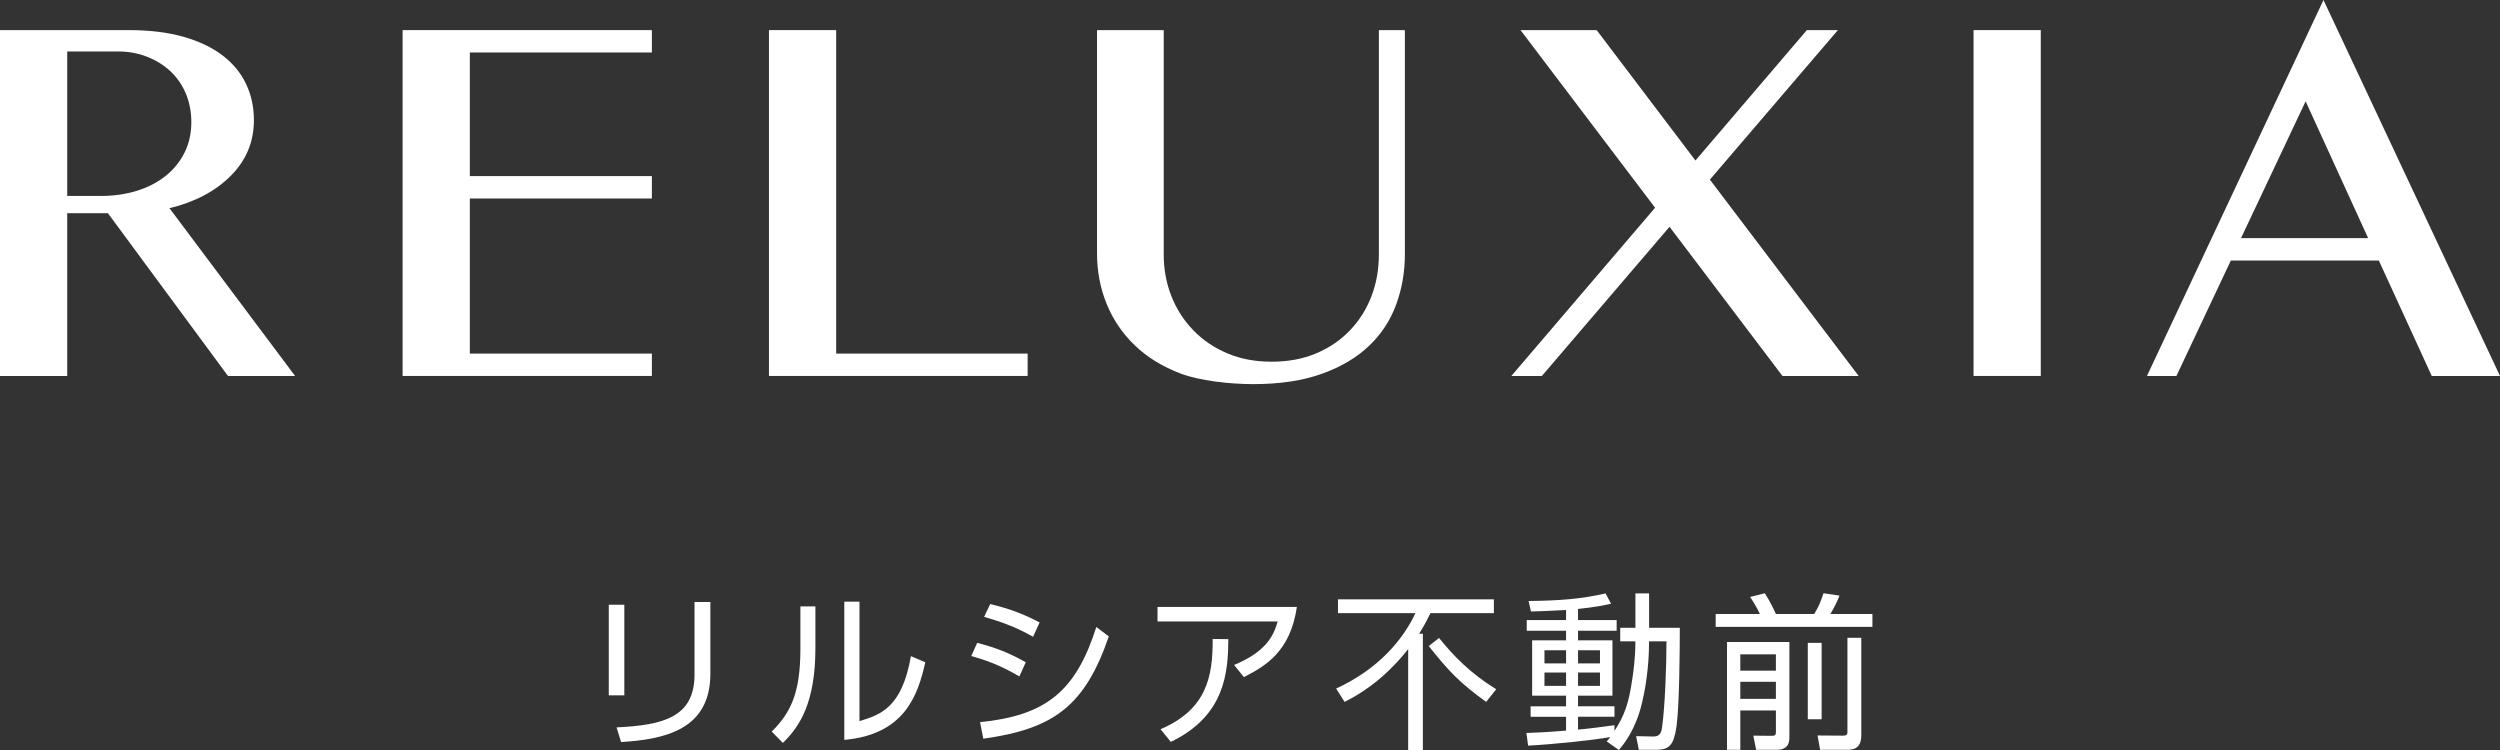
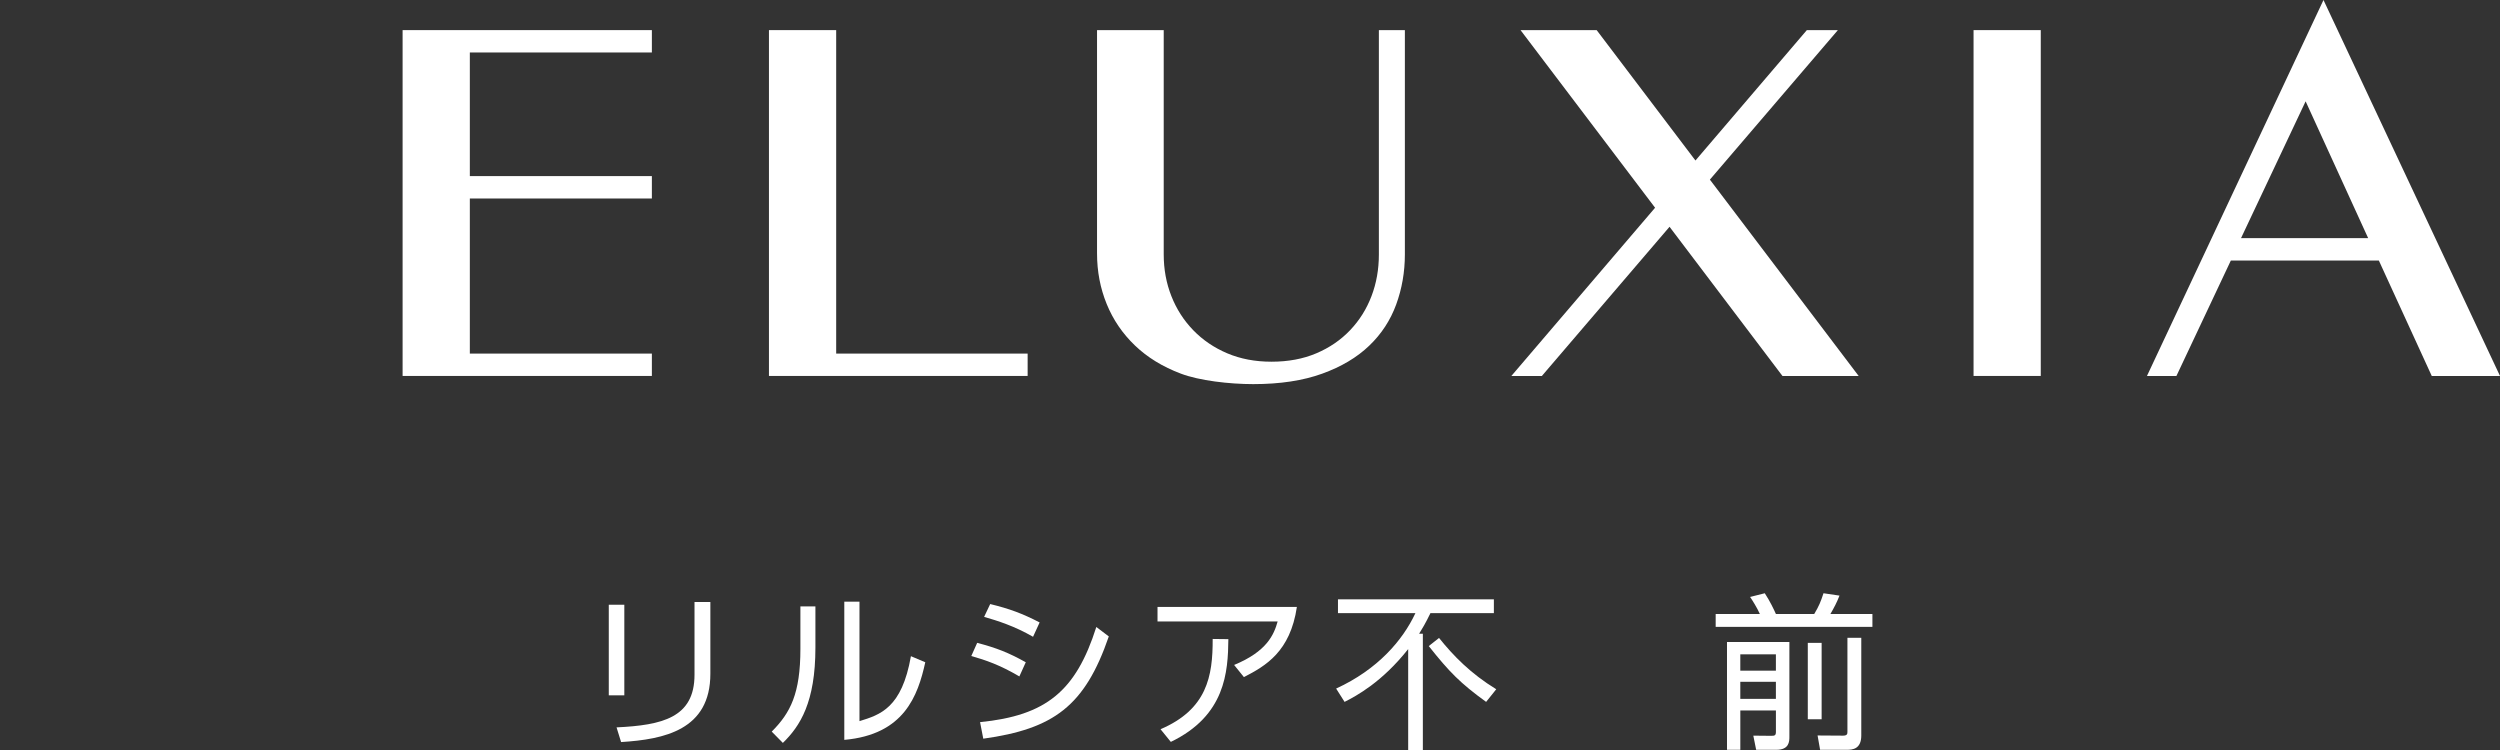
<svg xmlns="http://www.w3.org/2000/svg" version="1.1" id="レイヤー_1" x="0px" y="0px" width="133.389px" height="40.016px" viewBox="0 0 133.389 40.016" enable-background="new 0 0 133.389 40.016" xml:space="preserve">
  <rect x="0" y="0" width="133.389" height="40.016" fill="#333333" stroke="none" />
  <g>
    <g>
      <g>
        <g>
          <g id="XMLID_56_">
-             <path id="XMLID_68_" fill="#FFFFFF" d="M0,1.607h6.872c1.101,0,2.069,0.117,2.901,0.351       c0.833,0.236,1.53,0.566,2.093,0.992C12.426,3.377,12.846,3.883,13.125,4.471       c0.281,0.588,0.422,1.234,0.422,1.939c0,1.158-0.412,2.148-1.235,2.971       c-0.822,0.824-1.912,1.398-3.269,1.727l6.702,8.952h-3.581L5.759,11.377H3.587       v8.683H0V1.607z M3.587,10.455h1.791c0.689,0,1.325-0.09,1.913-0.271       C7.88,10.002,8.391,9.74,8.826,9.396C9.26,9.053,9.598,8.637,9.844,8.148       c0.244-0.49,0.365-1.031,0.365-1.629c0-0.543-0.096-1.045-0.285-1.506       c-0.19-0.461-0.462-0.859-0.812-1.195C8.756,3.484,8.34,3.223,7.862,3.033       c-0.48-0.191-1-0.287-1.56-0.287H3.587V10.455z" />
            <path id="XMLID_66_" fill="#FFFFFF" d="M41.028,1.607h3.587v17.259h10.215v1.193H41.028V1.607z" />
            <path id="XMLID_64_" fill="#FFFFFF" d="M58.533,1.607h3.558v11.967       c0,0.797,0.137,1.537,0.409,2.226c0.271,0.688,0.658,1.293,1.166,1.818       c0.505,0.523,1.112,0.935,1.817,1.234c0.704,0.299,1.492,0.447,2.36,0.447       c0.886,0,1.685-0.148,2.388-0.447c0.706-0.299,1.307-0.711,1.805-1.234       c0.5-0.525,0.879-1.13,1.141-1.818c0.263-0.689,0.394-1.43,0.394-2.226V1.607       h1.387v11.967c0,0.941-0.157,1.832-0.464,2.674       c-0.309,0.842-0.787,1.574-1.439,2.197c-0.65,0.625-1.488,1.123-2.508,1.492       c-1.023,0.371-2.248,0.558-3.679,0.558c-1.285,0-2.882-0.188-3.859-0.558       c-0.978-0.369-1.796-0.871-2.454-1.504c-0.661-0.633-1.165-1.371-1.507-2.212       c-0.343-0.842-0.515-1.738-0.515-2.699V1.607z" />
            <path id="XMLID_62_" fill="#FFFFFF" d="M105.3,1.607h3.586v18.452h-3.586V1.607z" />
            <path id="XMLID_59_" fill="#FFFFFF" d="M123.971,0l9.418,20.06h-3.641l-2.823-6.159h-7.897       l-2.904,6.159h-1.572L123.971,0z M119.571,12.707h6.784l-3.337-7.301       L119.571,12.707z" />
            <path id="XMLID_57_" fill="#FFFFFF" d="M34.781,1.607v1.193h-9.713v6.596h9.713v1.195h-9.713       v8.275h9.713v1.193H21.481V1.607H34.781z" />
          </g>
          <polygon id="XMLID_55_" fill="#FFFFFF" points="99.17,20.06 91.232,9.584 98.061,1.607 96.405,1.607       90.462,8.564 85.191,1.607 81.129,1.607 88.308,11.084 80.639,20.06 82.267,20.06       89.079,12.1 95.104,20.06     " />
        </g>
      </g>
    </g>
    <g>
      <g>
        <path fill="#FFFFFF" d="M33.311,37.1h-0.829v-4.835h0.829V37.1z M37.902,35.947     c0,3.007-2.467,3.502-4.763,3.646l-0.243-0.783     c2.432-0.117,4.16-0.513,4.16-2.809v-3.88h0.846V35.947z" />
        <path fill="#FFFFFF" d="M43.507,34.552c0,2.907-0.81,4.186-1.737,5.086l-0.594-0.603     c0.999-1,1.53-2.026,1.53-4.421V32.355h0.801V34.552z M45.857,38.477     c1.107-0.342,2.26-0.693,2.746-3.466l0.766,0.324     c-0.396,1.8-1.135,3.861-4.321,4.141v-7.373h0.81V38.477z" />
        <path fill="#FFFFFF" d="M54.389,36.091c-1.054-0.621-1.81-0.873-2.565-1.089     l0.314-0.703c1.026,0.271,1.656,0.514,2.593,1.036L54.389,36.091z M52.292,38.53     c3.52-0.351,5.113-1.647,6.203-5.077l0.666,0.504     c-1.278,3.719-2.944,4.934-6.698,5.456L52.292,38.53z M55.119,33.976     c-1-0.576-1.891-0.855-2.611-1.062l0.324-0.685     c1.035,0.252,1.711,0.504,2.638,0.981L55.119,33.976z" />
        <path fill="#FFFFFF" d="M69.196,32.382c-0.352,2.386-1.666,3.15-2.827,3.745     l-0.522-0.648c1.747-0.72,2.125-1.611,2.323-2.322h-6.41v-0.774H69.196z      M61.921,38.908c2.476-1.062,2.791-2.817,2.782-4.816l0.837,0.01     c-0.019,1.746-0.153,4.078-3.07,5.482L61.921,38.908z" />
        <path fill="#FFFFFF" d="M75.917,33.814v6.202h-0.783v-5.383     c-1.396,1.764-2.755,2.493-3.394,2.817l-0.45-0.711     c2.215-1.018,3.547-2.566,4.23-4.024h-4.132v-0.738h8.318v0.738h-3.385     c-0.261,0.54-0.441,0.837-0.604,1.099H75.917z M79.293,37.45     c-1.368-0.99-1.963-1.594-3.061-2.979l0.549-0.433     c0.766,0.954,1.684,1.899,3.052,2.737L79.293,37.45z" />
-         <path fill="#FFFFFF" d="M86.448,34.219v-0.721h0.811v-1.837h0.729v1.837h1.639     c0,1.242-0.026,4.15-0.171,5.222c-0.144,1.044-0.387,1.287-1.107,1.287h-0.909     l-0.144-0.729l0.882,0.019c0.352,0.009,0.459-0.145,0.504-0.504     c0.162-1.171,0.234-3.358,0.234-4.573h-0.928c0,0.702-0.062,1.989-0.387,3.321     c-0.333,1.396-0.963,2.161-1.225,2.476l-0.647-0.459     c0.062-0.072,0.144-0.188,0.188-0.233c-0.927,0.171-3.024,0.387-4.384,0.459     l-0.091-0.676c0.369-0.009,1-0.036,2.116-0.126v-0.738h-1.891v-0.558h1.891     v-0.567h-1.81v-2.953h1.81V33.652h-2.098v-0.567h2.098v-0.54     c-1.099,0.062-1.521,0.072-1.873,0.081l-0.126-0.559     c1.711-0.018,2.845-0.117,4.105-0.405l0.297,0.55     c-0.333,0.071-0.81,0.18-1.765,0.279v0.594h2.062v0.567h-2.062v0.513h1.837     v2.953h-1.837v0.567h1.945v0.558h-1.945v0.685     c0.631-0.054,1.351-0.153,1.945-0.234v0.307     c0.558-0.864,0.765-1.513,0.945-2.729c0.062-0.396,0.171-1.152,0.171-2.052     H86.448z M83.558,34.695h-1.152v0.702h1.152V34.695z M83.558,35.884h-1.152v0.711     h1.152V35.884z M85.368,34.695h-1.171v0.702h1.171V34.695z M85.368,35.884h-1.171     v0.711h1.171V35.884z" />
        <path fill="#FFFFFF" d="M93.899,32.76c-0.153-0.342-0.414-0.756-0.522-0.909     l0.784-0.198c0.278,0.423,0.495,0.883,0.594,1.107h2.044     c0.252-0.423,0.342-0.639,0.495-1.107l0.854,0.126     c-0.144,0.369-0.288,0.64-0.485,0.981h2.241v0.685h-8.363v-0.685H93.899z      M95.474,34.254v5.051c0,0.261-0.009,0.702-0.702,0.702H93.701l-0.152-0.756     l0.954,0.009c0.188,0,0.252-0.018,0.252-0.216v-1.135h-1.899v2.098h-0.711     V34.254H95.474z M94.754,34.911h-1.899v0.874h1.899V34.911z M94.754,36.379h-1.899     v0.909h1.899V36.379z M96.456,38.378v-4.079H97.194v4.079H96.456z M99.31,34.029     v5.213c0,0.72-0.459,0.765-0.774,0.765h-1.423l-0.135-0.765l1.359,0.009     c0.234,0,0.234-0.108,0.234-0.216v-5.006H99.31z" />
      </g>
    </g>
  </g>
  <g>
</g>
  <g>
</g>
  <g>
</g>
  <g>
</g>
  <g>
</g>
  <g>
</g>
  <g>
</g>
  <g>
</g>
  <g>
</g>
  <g>
</g>
  <g>
</g>
  <g>
</g>
  <g>
</g>
  <g>
</g>
  <g>
</g>
</svg>